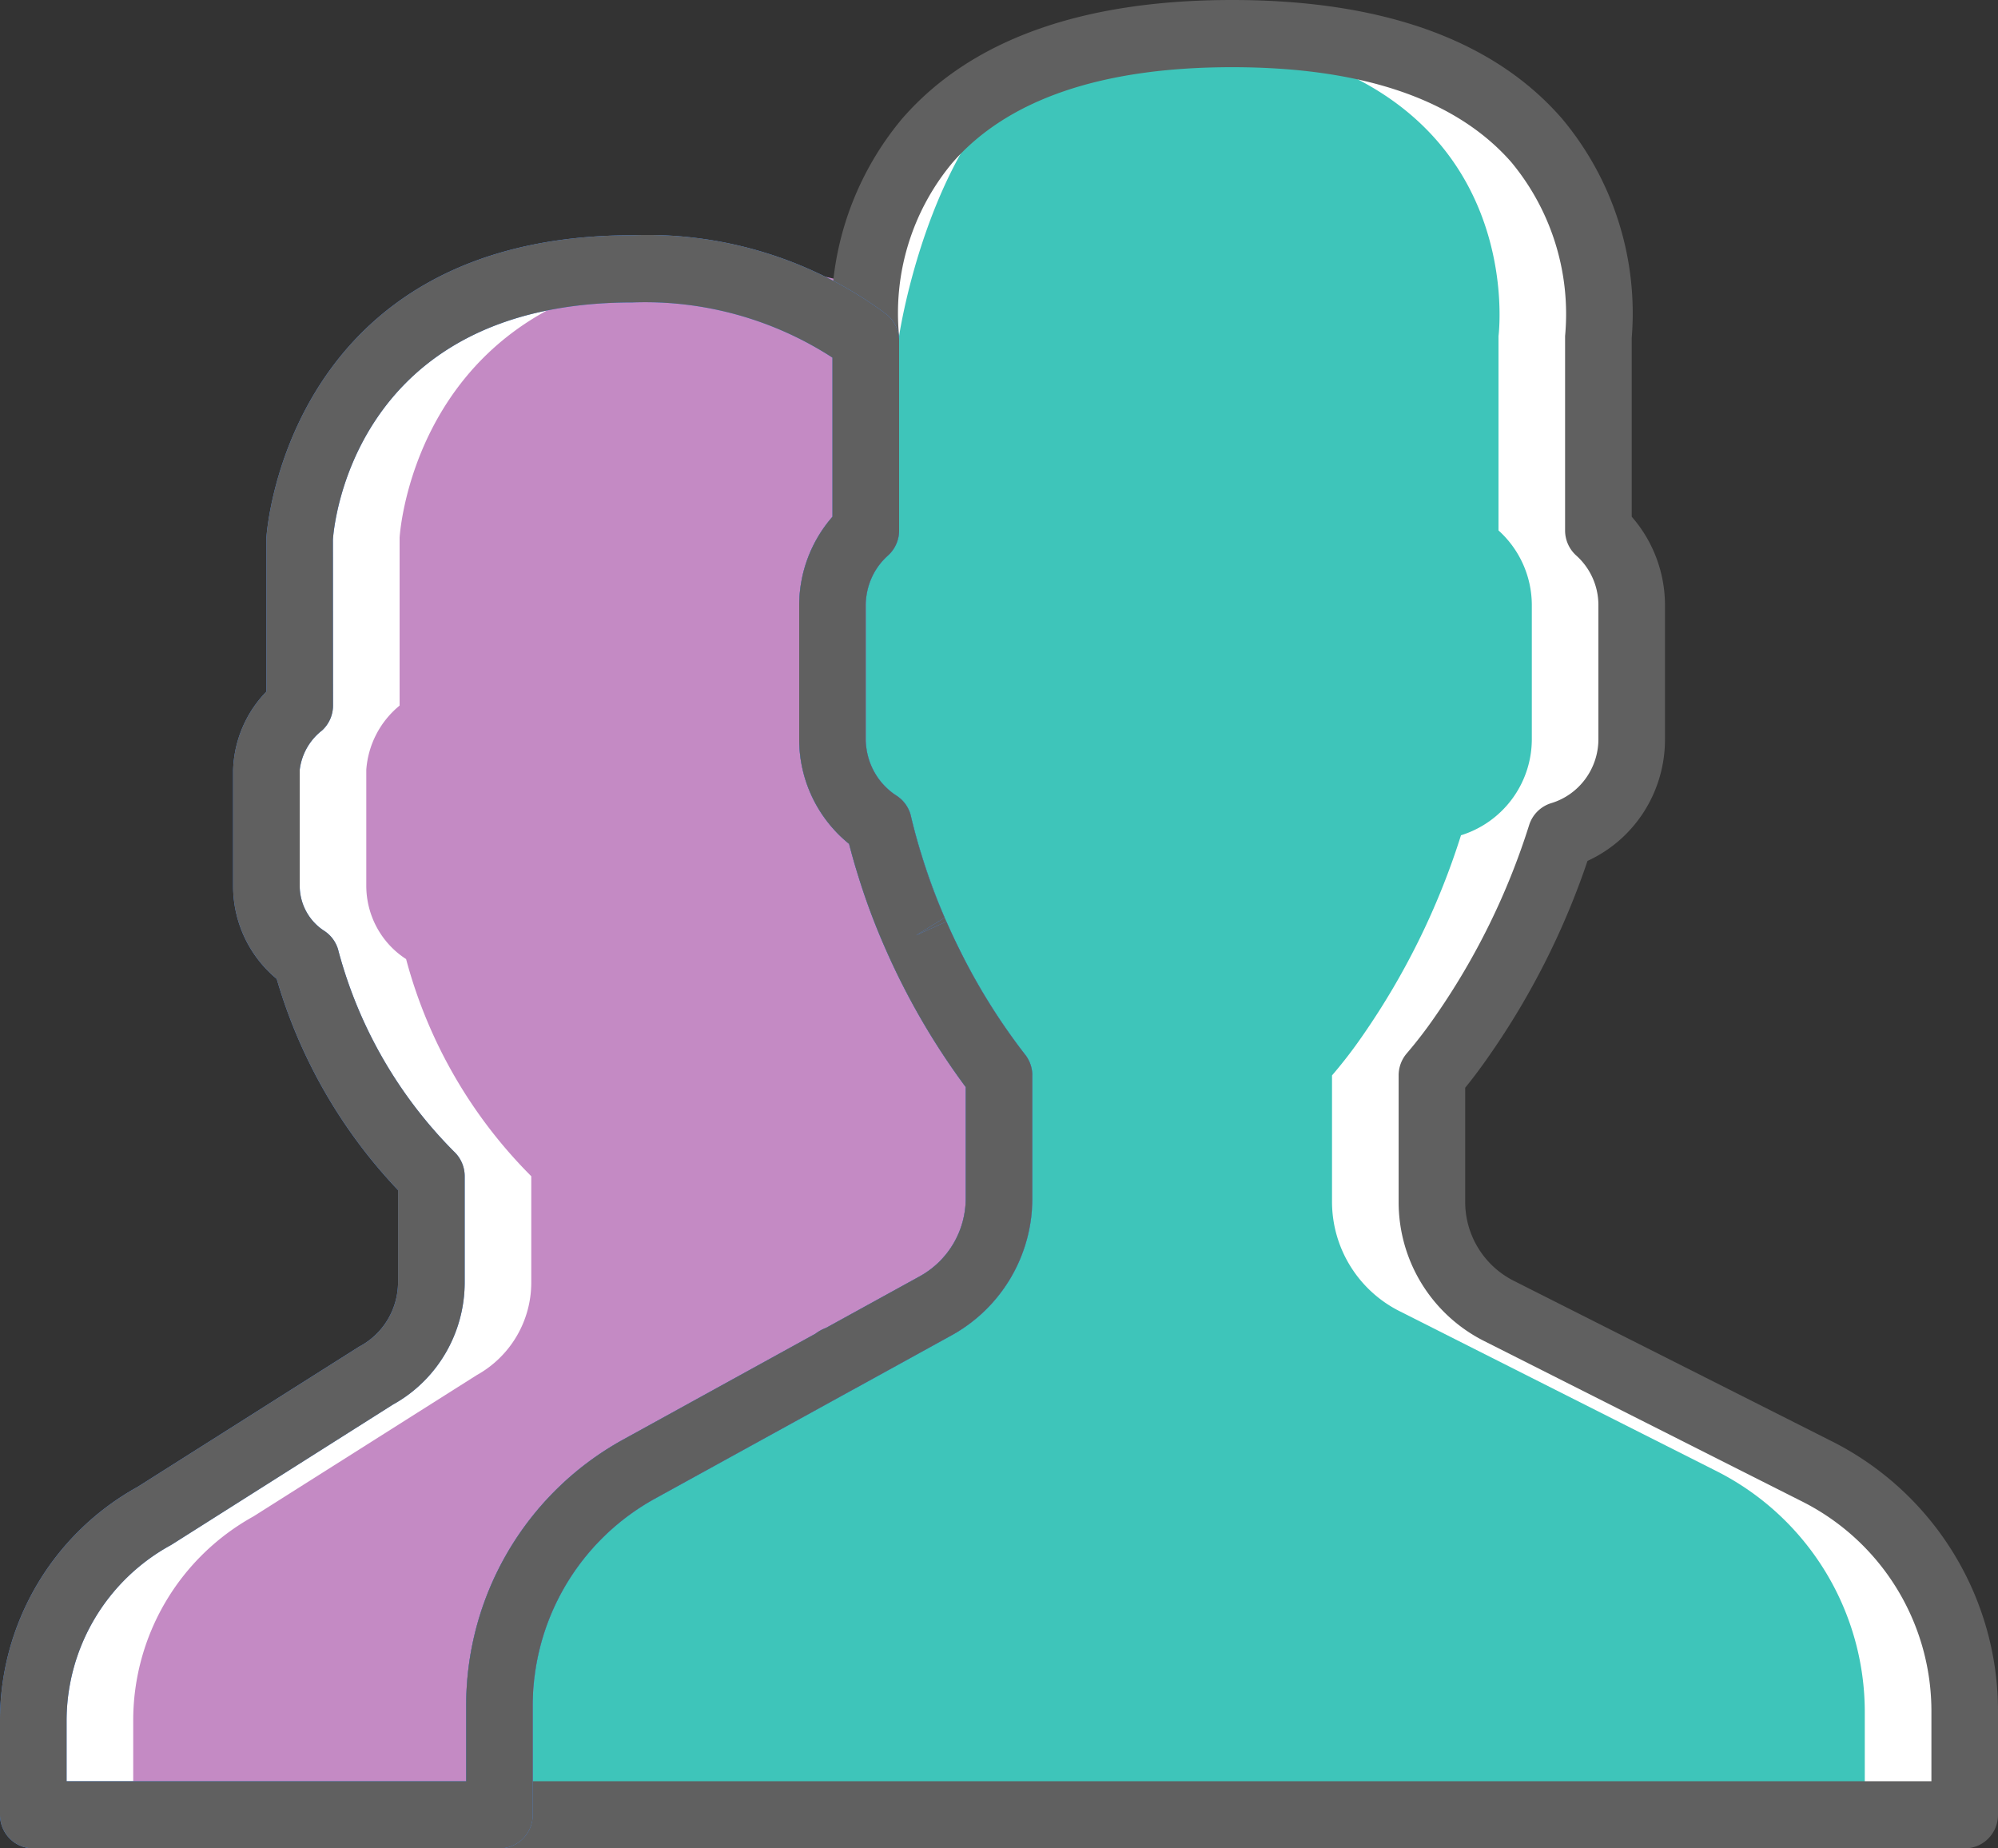
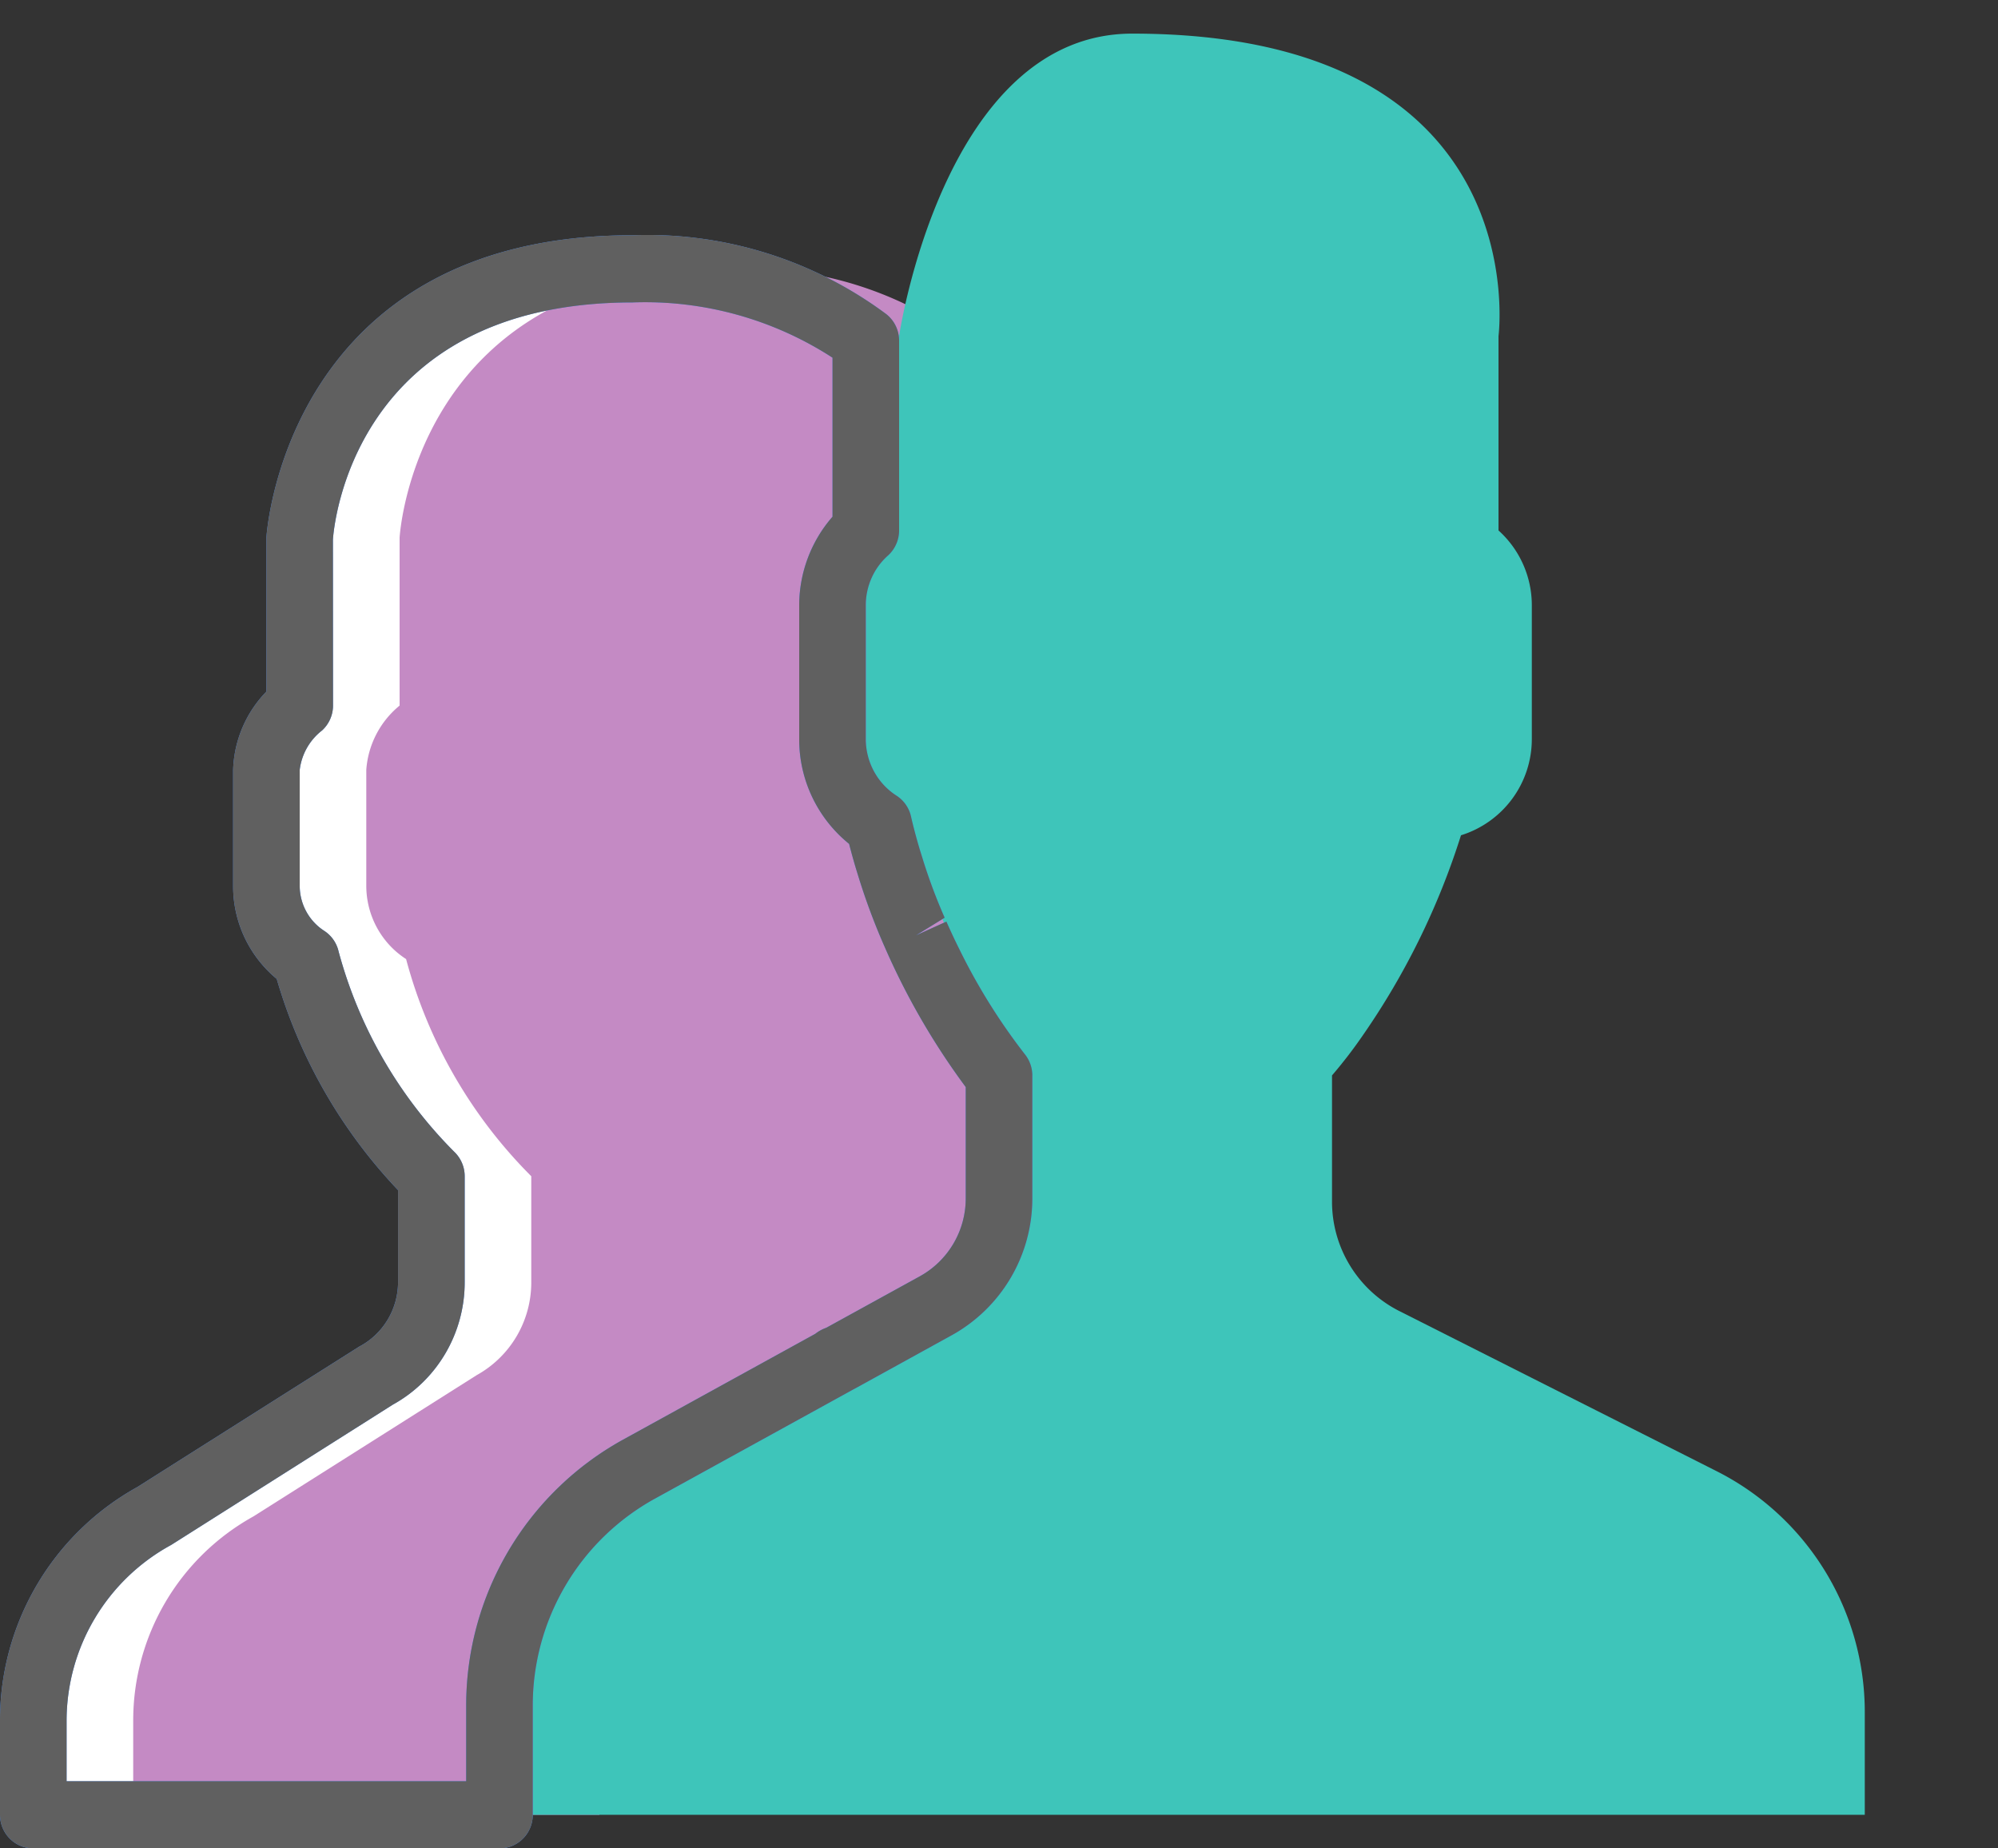
<svg xmlns="http://www.w3.org/2000/svg" xmlns:xlink="http://www.w3.org/1999/xlink" width="40" height="37" viewBox="0 0 40 37">
  <rect x="0" y="0" width="40" height="37" fill="#333333" stroke="none" />
  <defs>
    <path id="2w2ta" d="M946.787 882.412l3.964-2.182c-.023-.022-.004-.029.043-.024l1.94-1.068a2.454 2.454 0 0 0 1.266-2.152v-2.459a12.794 12.794 0 0 1-1.395-2.235v-.002c-.09-.18-.18-.37-.267-.568l-.036-.08a12.917 12.917 0 0 1-.257-.635l-.016-.044a12.298 12.298 0 0 1-.255-.772 11.199 11.199 0 0 1-.185-.698 2.022 2.022 0 0 1-.922-1.693v-2.691c.002-.57.244-1.112.666-1.491v-3.8a7.288 7.288 0 0 0-4.666-1.436c-6.375 0-6.667 5.382-6.667 5.382v3.36a1.83 1.83 0 0 0-.667 1.287v2.324c.002.593.302 1.144.797 1.463a9.67 9.67 0 0 0 2.506 4.347v2.124a2.12 2.12 0 0 1-1.093 1.858l-4.47 2.828a4.667 4.667 0 0 0-2.406 4.09v1.882H944v-2.178a5.403 5.403 0 0 1 2.787-4.737z" />
    <path id="2w2tb" d="M948.787 882.412l3.964-2.182c-.023-.022-.004-.029.043-.024l1.94-1.068a2.454 2.454 0 0 0 1.266-2.152v-2.459a12.793 12.793 0 0 1-1.395-2.235v-.002c-.09-.18-.18-.37-.267-.568l-.036-.08a12.917 12.917 0 0 1-.257-.635l-.016-.044a12.298 12.298 0 0 1-.255-.772 11.206 11.206 0 0 1-.185-.698 2.022 2.022 0 0 1-.922-1.693v-2.691c.002-.57.244-1.112.666-1.491v-3.8a7.288 7.288 0 0 0-4.666-1.436c-6.375 0-6.667 5.382-6.667 5.382v3.36a1.83 1.83 0 0 0-.667 1.287v2.324c.002.593.302 1.144.797 1.463a9.67 9.67 0 0 0 2.506 4.347v2.124a2.12 2.12 0 0 1-1.093 1.858l-4.47 2.828a4.667 4.667 0 0 0-2.406 4.09v1.882H946v-2.178a5.403 5.403 0 0 1 2.787-4.737z" />
-     <path id="2w2tc" d="M970.377 882.454l-6.368-3.213a2.453 2.453 0 0 1-1.342-2.192v-2.522c.214-.25.415-.51.602-.781a14.838 14.838 0 0 0 1.98-4.026 2.016 2.016 0 0 0 1.418-1.92v-2.691a2.015 2.015 0 0 0-.667-1.491v-3.89s.792-6.055-7.333-6.055-7.334 6.054-7.334 6.054v3.89a2.015 2.015 0 0 0-.666 1.492v2.69c.002.687.349 1.325.922 1.694a13.398 13.398 0 0 0 2.411 5.034v2.46c0 .896-.485 1.721-1.266 2.151l-5.947 3.274a5.403 5.403 0 0 0-2.787 4.737v2.178h29.333v-2.047a5.402 5.402 0 0 0-2.956-4.826z" />
-     <path id="2w2td" d="M968.377 882.454l-6.368-3.213a2.453 2.453 0 0 1-1.342-2.192v-2.522c.214-.25.415-.51.602-.781a14.838 14.838 0 0 0 1.98-4.026 2.016 2.016 0 0 0 1.418-1.92v-2.691a2.015 2.015 0 0 0-.667-1.491v-3.89s.792-6.055-7.333-6.055c-3.778 0-4.667 6.054-4.667 6.054v3.89a2.015 2.015 0 0 0-.667 1.492v2.69c.003.687.35 1.325.922 1.694a13.397 13.397 0 0 0 2.412 5.034v2.46c0 .896-.486 1.721-1.266 2.151l-5.948 3.274a5.403 5.403 0 0 0-2.786 4.737v2.178h26.666v-2.047a5.402 5.402 0 0 0-2.956-4.826z" />
-     <path id="2w2te" d="M944.667 888.655h28v-1.375a4.7 4.7 0 0 0-2.588-4.224l-6.368-3.213a3.11 3.11 0 0 1-1.71-2.794v-2.522c-.001-.163.058-.321.165-.444a8.84 8.84 0 0 0 .558-.726 14.133 14.133 0 0 0 1.89-3.843.67.67 0 0 1 .438-.436c.56-.168.946-.688.948-1.278v-2.69a1.331 1.331 0 0 0-.447-.993.675.675 0 0 1-.22-.5v-3.89a4.76 4.76 0 0 0-1.076-3.48c-1.106-1.262-2.987-1.902-5.59-1.902-2.613 0-4.498.645-5.603 1.917a4.696 4.696 0 0 0-1.064 3.465v3.89c0 .191-.08.373-.22.5-.283.25-.445.612-.447.992v2.69c.002.458.234.884.617 1.129.146.095.25.244.288.414a12.744 12.744 0 0 0 2.273 4.754c.1.12.156.273.156.431v2.46a3.128 3.128 0 0 1-1.613 2.741l-5.948 3.274a4.727 4.727 0 0 0-2.44 4.147zM973.333 890H944a.663.663 0 0 1-.471-.197.676.676 0 0 1-.196-.476v-2.178a6.074 6.074 0 0 1 3.134-5.328l5.948-3.274a1.78 1.78 0 0 0 .918-1.56v-2.227a14.184 14.184 0 0 1-2.335-4.868A2.685 2.685 0 0 1 950 867.8v-2.69c.002-.652.24-1.28.667-1.767v-3.578a6.067 6.067 0 0 1 1.394-4.39c1.37-1.576 3.592-2.375 6.606-2.375 3.013 0 5.236.799 6.605 2.375a6.067 6.067 0 0 1 1.395 4.39v3.578c.427.488.664 1.115.666 1.766v2.691c.001 1.048-.605 2-1.551 2.433a15.441 15.441 0 0 1-1.97 3.901c-.165.238-.326.452-.479.64v2.275a1.77 1.77 0 0 0 .974 1.59l6.369 3.213A6.042 6.042 0 0 1 974 887.28v2.047c0 .179-.07.35-.195.476a.663.663 0 0 1-.472.197z" />
+     <path id="2w2td" d="M968.377 882.454l-6.368-3.213a2.453 2.453 0 0 1-1.342-2.192v-2.522c.214-.25.415-.51.602-.781a14.838 14.838 0 0 0 1.98-4.026 2.016 2.016 0 0 0 1.418-1.92v-2.691a2.015 2.015 0 0 0-.667-1.491v-3.89s.792-6.055-7.333-6.055c-3.778 0-4.667 6.054-4.667 6.054v3.89a2.015 2.015 0 0 0-.667 1.492v2.69c.003.687.35 1.325.922 1.694a13.397 13.397 0 0 0 2.412 5.034v2.46c0 .896-.486 1.721-1.266 2.151l-5.948 3.274a5.403 5.403 0 0 0-2.786 4.737v2.178h26.666v-2.047a5.402 5.402 0 0 0-2.956-4.826" />
    <path id="2w2tf" d="M935.333 888.655h8v-1.506a6.074 6.074 0 0 1 3.135-5.328l3.853-2.121a.778.778 0 0 1 .222-.122l1.872-1.03a1.78 1.78 0 0 0 .919-1.562v-2.226a14.313 14.313 0 0 1-1.604-2.763l-.037-.084a13.056 13.056 0 0 1-.503-1.352l-.054-.175a13.085 13.085 0 0 1-.137-.494A2.686 2.686 0 0 1 950 867.8v-2.69c.003-.652.24-1.28.667-1.767v-3.183a6.895 6.895 0 0 0-4-1.106c-5.642 0-5.99 4.555-6.002 4.749l.002 3.32c0 .19-.08.371-.22.499-.248.192-.409.476-.447.79v2.323c.002.364.187.702.491.898a.67.67 0 0 1 .288.414 8.982 8.982 0 0 0 2.312 4.006.676.676 0 0 1 .212.492v2.124c0 1.02-.552 1.96-1.44 2.449l-4.435 2.807a4.01 4.01 0 0 0-2.095 3.52v1.21zM944 890h-9.333a.663.663 0 0 1-.472-.197.676.676 0 0 1-.195-.476v-1.881a5.338 5.338 0 0 1 2.754-4.682l4.435-2.807c.477-.25.778-.746.78-1.288v-1.846a10.333 10.333 0 0 1-2.429-4.228 2.409 2.409 0 0 1-.873-1.86v-2.323a2.352 2.352 0 0 1 .666-1.568v-3.08c.005-.098.408-6.055 7.334-6.055a8.016 8.016 0 0 1 5.075 1.578.675.675 0 0 1 .258.532v3.799c0 .19-.08.372-.22.5-.283.25-.445.611-.447.991v2.69c.002.458.234.884.617 1.129.146.095.25.244.288.414.051.225.111.443.174.657l.049.157a11.076 11.076 0 0 0 .451 1.214l-.573.353.608-.275c.083.188.168.37.253.54.365.747.804 1.453 1.312 2.108.1.121.155.274.155.431v2.46a3.128 3.128 0 0 1-1.613 2.741l-1.94 1.069a.488.488 0 0 1-.026.013l-.018.01-3.964 2.182a4.727 4.727 0 0 0-2.44 4.147v2.178c0 .179-.07.35-.195.476a.663.663 0 0 1-.47.197z" />
    <path id="2w2tg" d="M935.333 888.655h8v-1.506a6.074 6.074 0 0 1 3.135-5.328l3.853-2.121a.778.778 0 0 1 .222-.122l1.872-1.03a1.78 1.78 0 0 0 .919-1.562v-2.226a14.313 14.313 0 0 1-1.604-2.763l-.037-.084a13.056 13.056 0 0 1-.503-1.352l-.054-.175a13.085 13.085 0 0 1-.137-.494A2.686 2.686 0 0 1 950 867.8v-2.691c.003-.65.24-1.278.667-1.766v-3.183a6.895 6.895 0 0 0-4-1.106c-5.642 0-5.99 4.555-6.002 4.749l.002 3.32c0 .19-.08.371-.22.499-.248.192-.409.476-.447.79v2.323c.002.364.187.702.491.898a.67.67 0 0 1 .288.414 8.982 8.982 0 0 0 2.312 4.006.676.676 0 0 1 .212.492v2.124c0 1.02-.552 1.96-1.44 2.449l-4.435 2.807a4.01 4.01 0 0 0-2.095 3.52v1.21zM944 890h-9.333a.663.663 0 0 1-.472-.197.676.676 0 0 1-.195-.476v-1.881a5.338 5.338 0 0 1 2.754-4.682l4.435-2.807c.477-.25.778-.746.78-1.288v-1.846a10.333 10.333 0 0 1-2.429-4.228 2.409 2.409 0 0 1-.873-1.86v-2.323a2.352 2.352 0 0 1 .666-1.568v-3.08c.005-.098.408-6.055 7.334-6.055a8.016 8.016 0 0 1 5.075 1.578.675.675 0 0 1 .258.532v3.799c0 .19-.08.372-.22.5-.283.25-.445.611-.447.991v2.69c.002.458.234.884.617 1.129.146.095.25.244.288.414.051.225.111.443.174.657l.049.157a11.076 11.076 0 0 0 .451 1.214l-.573.353.608-.275c.083.188.168.37.253.54.365.747.804 1.453 1.312 2.108.1.121.155.274.155.431v2.46a3.128 3.128 0 0 1-1.613 2.741l-1.94 1.069a.488.488 0 0 1-.026.013l-.018.01-3.964 2.182a4.727 4.727 0 0 0-2.44 4.147v2.178c0 .179-.07.35-.195.476a.663.663 0 0 1-.47.197z" />
  </defs>
  <g>
    <g transform="translate(-934 -853)">
      <g>
        <use fill="#a4c2f7" xlink:href="#2w2ta" />
      </g>
      <g>
        <use fill="#fff" xlink:href="#2w2ta" />
      </g>
      <g>
        <use fill="#c48ac4" xlink:href="#2w2tb" />
      </g>
      <g>
        <use fill="#fff" xlink:href="#2w2tc" />
      </g>
      <g>
        <use fill="#3ec5ba" xlink:href="#2w2td" />
      </g>
      <g>
        <use fill="#606060" xlink:href="#2w2te" />
      </g>
      <g>
        <use fill="#428dff" xlink:href="#2w2tf" />
      </g>
      <g>
        <g>
          <use fill="#606060" xlink:href="#2w2tg" />
        </g>
      </g>
    </g>
  </g>
</svg>